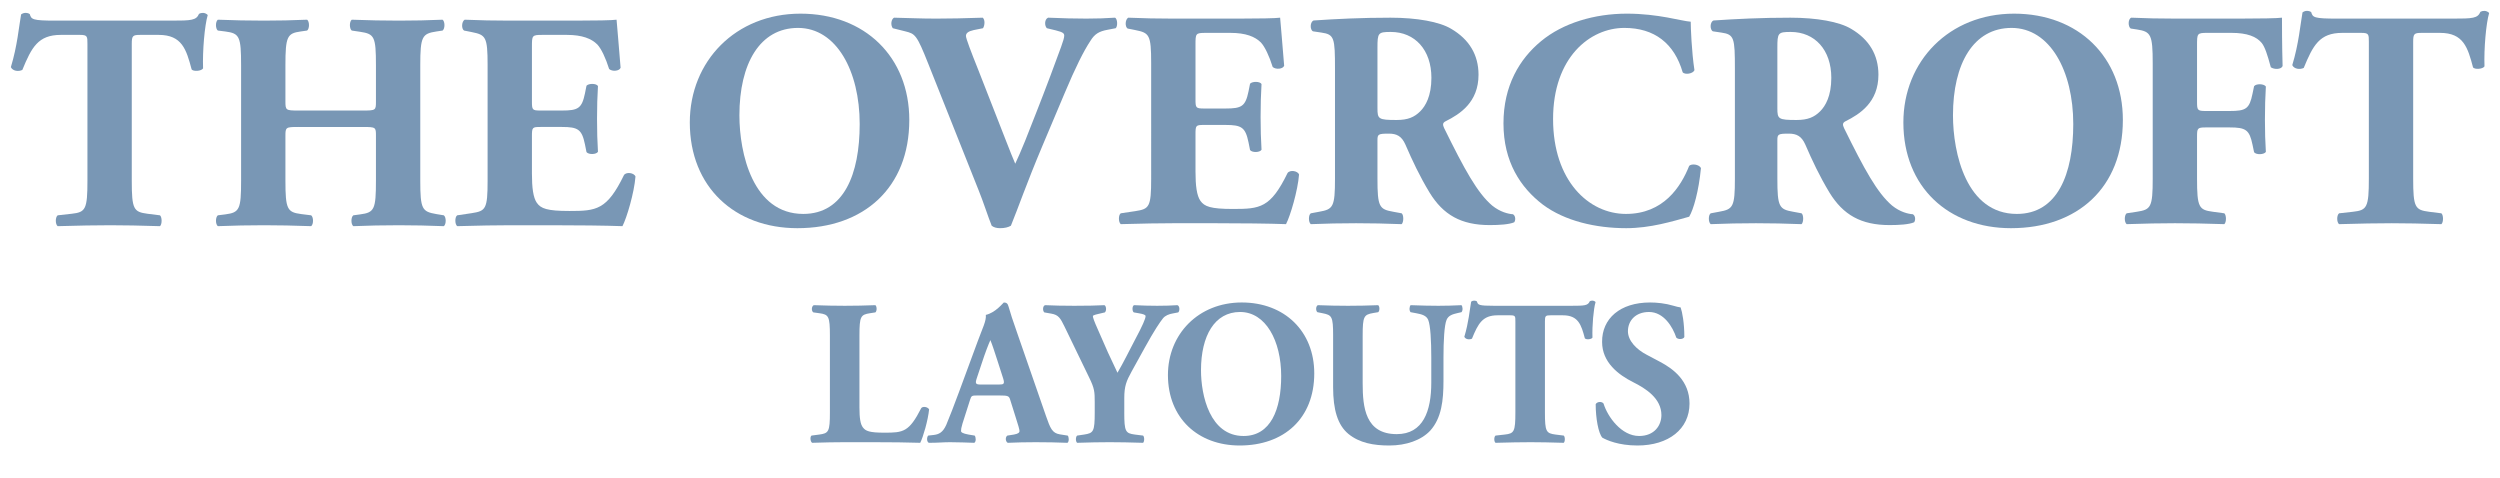
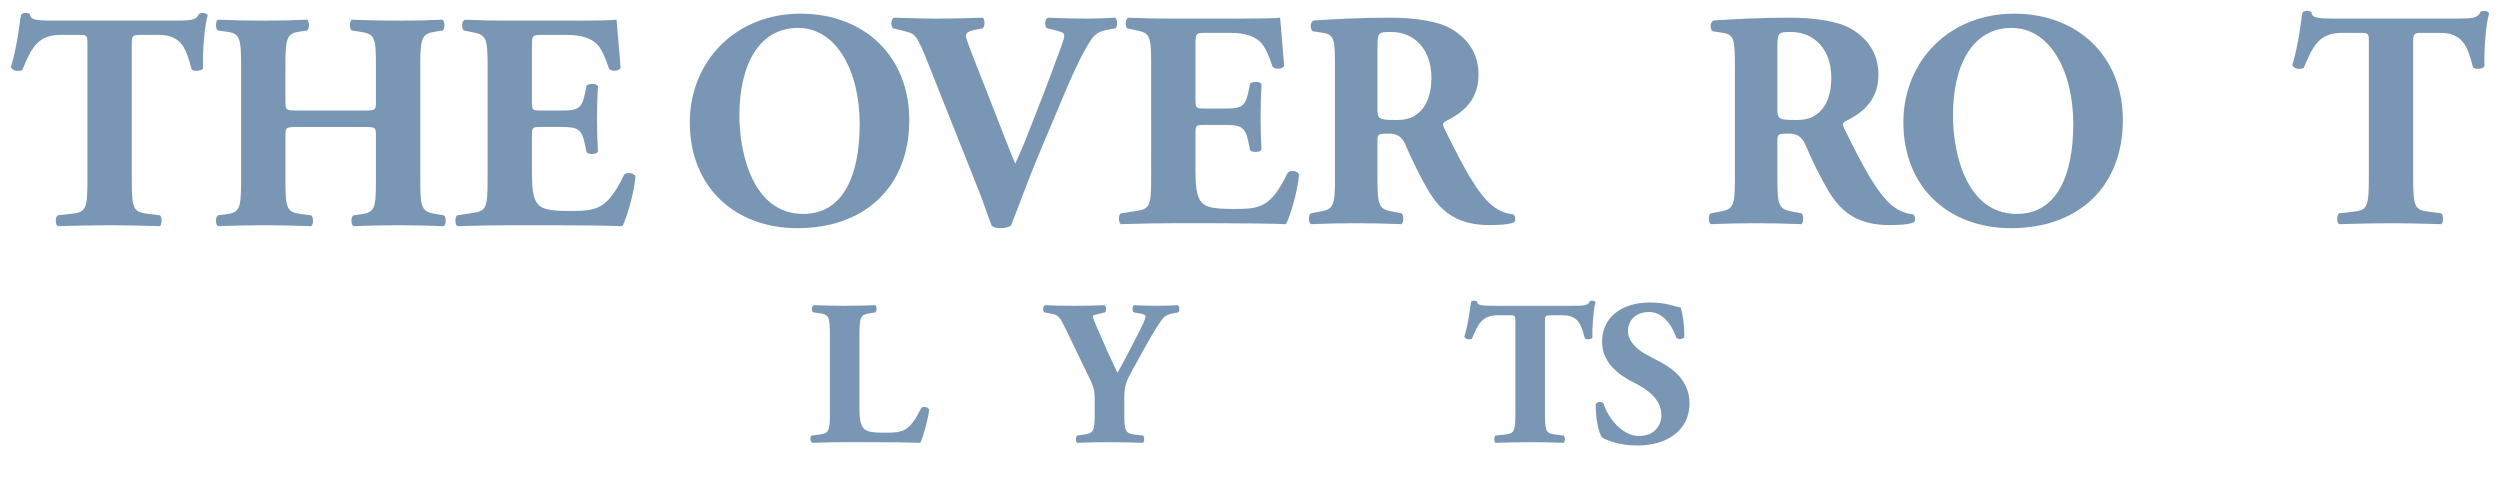
<svg xmlns="http://www.w3.org/2000/svg" id="Outlines" viewBox="0 0 978.29 187.087">
  <defs>
    <style>
      .cls-1 {
        fill: #7997b5;
      }

      .cls-2 {
        filter: url(#drop-shadow-2);
      }

      .cls-3 {
        fill: none;
      }

      .cls-4 {
        filter: url(#drop-shadow-1);
      }

      .cls-5 {
        filter: url(#drop-shadow-3);
      }
    </style>
    <filter id="drop-shadow-1" filterUnits="userSpaceOnUse">
      <feOffset dx="1.417" dy="1.417" />
      <feGaussianBlur result="blur" stdDeviation="2.126" />
      <feFlood flood-color="#000" flood-opacity=".75" />
      <feComposite in2="blur" operator="in" />
      <feComposite in="SourceGraphic" />
    </filter>
    <filter id="drop-shadow-2" filterUnits="userSpaceOnUse">
      <feOffset dx="1.417" dy="1.417" />
      <feGaussianBlur result="blur-2" stdDeviation="2.126" />
      <feFlood flood-color="#000" flood-opacity=".75" />
      <feComposite in2="blur-2" operator="in" />
      <feComposite in="SourceGraphic" />
    </filter>
    <filter id="drop-shadow-3" filterUnits="userSpaceOnUse">
      <feOffset dx="1.417" dy="1.417" />
      <feGaussianBlur result="blur-3" stdDeviation="2.126" />
      <feFlood flood-color="#000" flood-opacity=".75" />
      <feComposite in2="blur-3" operator="in" />
      <feComposite in="SourceGraphic" />
    </filter>
  </defs>
  <rect class="cls-3" width="978.29" height="187.087" />
  <g id="Layouts" class="cls-4">
    <path class="cls-1" d="M334.904,158.194c0,3.801.324,6.389,1.375,7.683,1.051,1.375,2.507,2.022,8.411,2.022,7.36,0,9.624-.243,14.396-9.624.647-.809,2.507-.485,3.073.485-.405,4.206-2.345,10.918-3.478,13.102-4.286-.162-12.05-.243-18.682-.243h-10.837c-3.72,0-7.764.081-12.778.243-.728-.485-.89-2.345-.243-2.831l3.073-.405c3.639-.485,4.125-1.132,4.125-8.653v-30.085c0-7.521-.485-8.249-4.125-8.735l-2.345-.323c-.809-.485-.809-2.345.161-2.831,4.206.161,8.249.243,12.131.243s7.926-.081,11.969-.243c.647.485.647,2.345,0,2.831l-2.103.323c-3.639.566-4.125,1.213-4.125,8.735v28.306Z" />
-     <path class="cls-1" d="M380.877,153.342c-1.941,0-2.183.081-2.669,1.618l-2.993,9.381c-.485,1.617-.566,2.265-.566,2.911,0,.485.647.971,2.911,1.375l2.427.405c.485.566.647,2.426-.162,2.831-2.831-.162-6.065-.162-9.462-.243-2.75,0-4.61.243-8.33.243-.889-.485-.809-2.183-.242-2.831l2.183-.243c1.941-.243,3.559-.889,4.933-4.044,1.375-3.235,2.831-7.117,5.014-12.94l7.279-19.733c1.861-5.095,3.397-7.925,3.155-10.271,3.882-.889,6.874-4.852,7.036-4.852,1.051,0,1.537.404,1.86,1.617.647,2.345,1.617,5.338,3.639,11.08l10.999,31.703c1.698,4.853,2.426,6.713,5.419,7.198l3.073.485c.485.405.647,2.345-.081,2.831-3.882-.162-8.249-.243-12.455-.243-4.044,0-7.198.081-10.918.243-.89-.485-1.051-2.183-.162-2.831l2.588-.405c1.86-.323,2.184-.889,2.184-1.375,0-.566-.567-2.507-1.537-5.499l-2.184-6.955c-.404-1.294-1.051-1.456-3.882-1.456h-9.058ZM389.531,149.056c1.86,0,2.264-.243,1.617-2.345l-2.103-6.551c-1.133-3.477-2.184-6.793-2.911-8.491-.809,1.779-2.103,5.176-3.316,8.896l-2.022,6.065c-.728,2.184-.323,2.427,1.699,2.427h7.036Z" />
    <path class="cls-1" d="M438.529,159.973c0,7.521.485,8.169,4.125,8.653l3.235.405c.566.485.566,2.345,0,2.831-5.257-.162-9.22-.243-13.102-.243s-7.925.081-12.697.243c-.647-.485-.647-2.345,0-2.831l2.75-.405c3.639-.566,4.125-1.132,4.125-8.653v-4.044c0-4.043-.081-5.337-2.183-9.624l-9.624-19.895c-1.617-3.315-2.345-4.61-5.176-5.095l-2.749-.485c-.728-.647-.647-2.588.323-2.831,3.639.161,6.632.243,11.403.243,4.933,0,9.058-.081,11.808-.243.728.323.889,2.183.161,2.831l-2.749.647c-1.456.323-1.941.647-1.941.728,0,.647.405,1.86,2.103,5.661l3.801,8.653c1.213,2.669,2.75,5.904,3.72,7.926,2.345-3.963,4.61-8.653,6.794-12.778,3.073-5.742,4.205-8.411,4.205-9.382,0-.485-.809-.809-2.75-1.132l-1.86-.323c-.647-.405-.728-2.427.081-2.831,3.235.161,6.147.243,9.058.243,3.073,0,5.581-.081,7.926-.243.971.323.971,2.265.323,2.831l-2.103.404c-1.456.243-2.992.809-3.882,1.941-1.213,1.537-3.235,4.448-7.117,11.484l-5.095,9.22c-2.103,3.801-2.911,5.823-2.911,10.433v5.661Z" />
-     <path class="cls-1" d="M512.874,144.688c0,17.631-11.808,28.225-29.196,28.225-16.256,0-28.064-10.675-28.064-27.578,0-16.013,11.97-28.387,28.872-28.387,16.822,0,28.387,11.323,28.387,27.74ZM483.84,120.668c-9.948,0-15.286,9.301-15.286,22.807,0,9.867,3.478,25.718,16.66,25.718,10.595,0,14.719-10.352,14.719-23.454,0-13.829-6.066-25.071-16.094-25.071Z" />
-     <path class="cls-1" d="M520.254,129.888c0-7.521-.485-8.007-4.125-8.735l-2.022-.405c-.647-.485-.728-2.264.162-2.749,3.882.161,7.926.243,11.808.243,3.963,0,7.925-.081,11.807-.243.647.485.647,2.265,0,2.749l-1.941.324c-3.639.647-4.125,1.294-4.125,8.815v18.682c0,9.462,1.051,19.895,13.344,19.895,10.352,0,13.506-9.058,13.506-20.138v-9.786c0-6.551-.324-12.697-1.213-14.8-.728-1.699-2.507-2.183-4.691-2.588l-2.184-.405c-.647-.647-.485-2.264,0-2.749,4.367.161,7.521.243,10.837.243,2.993,0,5.985-.081,9.058-.243.485.485.647,2.103,0,2.749l-1.455.324c-2.103.485-3.64.97-4.367,2.669-.89,2.103-1.213,8.249-1.213,14.8v9.058c0,7.603-.728,14.557-5.176,19.491-3.559,3.801-9.463,5.823-16.013,5.823-6.147,0-11.646-.971-16.013-4.529-4.205-3.477-5.985-9.462-5.985-18.277v-20.219Z" />
    <path class="cls-1" d="M591.574,124.308c0-1.941,0-2.345-1.941-2.345h-5.014c-5.904,0-7.603,3.235-10.029,9.139-.971.485-2.507.324-2.993-.727,1.699-5.581,2.103-10.595,2.669-13.749.323-.242.728-.404,1.132-.404.405,0,.809.081,1.133.323.404,1.375.647,1.699,6.793,1.699h30.085c5.338,0,6.551-.081,7.279-1.779.323-.162.566-.243,1.051-.243s1.051.323,1.213.566c-.809,2.75-1.375,9.301-1.213,13.911-.404.728-2.588.889-2.992.243-1.375-5.176-2.507-8.977-8.573-8.977h-4.853c-1.941,0-2.184.243-2.184,2.345v35.666c0,7.521.485,8.169,4.125,8.653l3.235.405c.566.485.566,2.345,0,2.831-5.257-.162-9.301-.243-12.94-.243-3.882,0-8.087.081-13.749.243-.647-.485-.647-2.345,0-2.831l3.639-.405c3.639-.404,4.125-1.132,4.125-8.653v-35.666Z" />
    <path class="cls-1" d="M639.339,172.913c-7.44,0-12.05-2.103-13.749-3.073-1.537-1.779-2.588-7.602-2.588-13.101.566-1.052,2.427-1.133,3.073-.243,1.617,5.257,7.036,12.697,13.911,12.697,5.985,0,8.735-4.125,8.735-8.169,0-6.551-6.147-10.433-10.999-12.859-5.823-2.911-12.212-7.764-12.212-15.771-.081-9.139,7.036-15.447,18.763-15.447,2.669,0,5.985.323,9.22,1.294,1.051.323,1.779.485,2.75.647.647,1.779,1.455,6.147,1.455,11.565-.404.971-2.426,1.051-3.154.243-1.375-4.125-4.853-10.029-10.675-10.029-5.338,0-8.249,3.478-8.249,7.521,0,3.721,3.316,7.117,7.359,9.22l5.338,2.831c5.014,2.669,11.403,7.359,11.403,16.256,0,9.947-8.168,16.417-20.38,16.417Z" />
  </g>
  <g>
    <g id="The" class="cls-2">
      <path class="cls-1" d="M32.799,15.754c0-2.911,0-3.518-2.912-3.518h-7.521c-8.856,0-11.404,4.853-15.043,13.708-1.456.728-3.761.486-4.489-1.091,2.548-8.371,3.155-15.892,4.004-20.624.485-.363,1.092-.606,1.698-.606.607,0,1.213.121,1.699.485.606,2.063.97,2.548,10.19,2.548h45.128c8.007,0,9.826-.122,10.918-2.669.485-.243.849-.364,1.577-.364s1.577.485,1.82.849c-1.213,4.125-2.062,13.951-1.82,20.866-.606,1.092-3.882,1.334-4.488.364-2.063-7.764-3.761-13.466-12.859-13.466h-7.279c-2.912,0-3.276.364-3.276,3.518v53.499c0,11.282.728,12.253,6.187,12.98l4.853.607c.849.728.849,3.518,0,4.246-7.886-.243-13.951-.364-19.41-.364-5.823,0-12.131.121-20.623.364-.971-.728-.971-3.518,0-4.246l5.459-.607c5.459-.606,6.187-1.698,6.187-12.98V15.754Z" />
      <path class="cls-1" d="M115.369,48.266c-4.973,0-5.095.121-5.095,3.518v17.469c0,11.282.728,12.374,6.187,13.102l3.882.485c.971.728.971,3.518,0,4.246-6.915-.243-12.98-.364-18.439-.364-5.823,0-11.889.121-18.076.364-.97-.728-.97-3.518,0-4.246l2.912-.364c5.58-.728,6.187-1.941,6.187-13.223V24.125c0-11.282-.607-12.495-6.187-13.223l-2.912-.364c-.97-.728-.97-3.518,0-4.246,5.944.242,12.253.364,18.076.364,5.459,0,11.524-.122,16.862-.364.971.728.971,3.518,0,4.246l-2.547.364c-5.217.728-5.945,1.941-5.945,13.223v14.072c0,3.518.122,3.639,5.095,3.639h25.233c5.096,0,5.096-.121,5.096-3.639v-14.072c0-11.282-.607-12.253-6.187-13.102l-3.276-.485c-.97-.728-.97-3.518,0-4.246,6.672.242,12.617.364,18.44.364,5.944,0,11.524-.122,17.105-.364.97.728.97,3.518,0,4.246l-2.426.364c-5.581.849-6.309,1.941-6.309,13.223v45.128c0,11.282.728,12.131,6.309,13.102l2.911.485c.971.728.971,3.518,0,4.246-6.066-.243-12.01-.364-17.59-.364-6.066,0-12.01.121-17.833.364-.971-.728-.971-3.518,0-4.246l2.669-.364c5.58-.728,6.187-1.941,6.187-13.223v-17.469c0-3.397,0-3.518-5.096-3.518h-25.233Z" />
      <path class="cls-1" d="M206.736,38.197c0,3.397.122,3.639,3.397,3.639h8.371c6.308,0,7.764-.849,8.977-6.672l.606-3.033c.849-.97,3.882-.97,4.489.122-.243,3.882-.364,8.249-.364,12.859s.121,8.977.364,12.859c-.607,1.092-3.64,1.213-4.489.121l-.606-3.033c-1.213-5.823-2.669-6.793-8.977-6.793h-8.371c-3.275,0-3.397.121-3.397,3.761v14.436c0,5.58.486,9.462,1.941,11.524,1.577,2.184,3.882,3.155,12.738,3.155,10.554,0,14.679-.364,21.351-14.073.971-1.334,4.003-.849,4.489.607-.486,6.308-3.397,16.135-5.095,19.41-6.43-.243-18.076-.364-28.024-.364h-15.77c-5.823,0-11.768.121-20.866.364-.97-.728-.97-3.639,0-4.246l5.702-.849c5.459-.849,6.187-1.577,6.187-12.738V24.003c0-11.039-.728-11.767-6.187-12.859l-3.033-.606c-1.092-.728-.971-3.518.243-4.246,5.701.242,11.646.364,17.468.364h25.719c7.764,0,14.679-.122,16.256-.364.121,1.941.97,10.675,1.577,18.803-.486,1.335-3.276,1.577-4.489.486-1.334-4.246-3.033-7.886-4.61-9.584-2.305-2.305-5.944-3.761-11.888-3.761h-9.705c-4.004,0-4.004.243-4.004,4.731v21.23Z" />
    </g>
    <g id="Overcroft" class="cls-5">
      <path class="cls-1" d="M354.404,45.536c0,26.446-17.712,42.338-43.794,42.338-24.384,0-42.096-16.013-42.096-41.368,0-24.019,17.955-42.58,43.309-42.58,25.233,0,42.581,16.984,42.581,41.61ZM310.853,9.507c-14.922,0-22.929,13.951-22.929,34.21,0,14.8,5.217,38.578,24.991,38.578,15.892,0,22.079-15.528,22.079-35.181,0-20.744-9.099-37.607-24.141-37.607Z" />
      <path class="cls-1" d="M406.418,55.848c-6.187,14.678-9.462,24.262-12.253,31.056-.97.606-2.426.97-4.246.97-1.455,0-2.547-.364-3.275-.97-1.334-3.276-3.397-9.706-5.095-13.83l-19.653-49.374c-4.61-11.646-5.216-11.889-9.098-12.859l-4.853-1.214c-.97-1.334-.606-3.518.485-4.124,6.187.121,10.191.364,16.499.364,5.58,0,10.797-.122,18.197-.364.97.728.849,3.033.121,4.124l-3.639.728c-2.184.486-3.033,1.213-3.033,2.305,0,.971,1.941,6.066,4.853,13.345l10.675,27.295c1.698,4.488,2.911,7.279,3.761,9.341.97-2.062,2.426-5.338,3.882-8.977l4.488-11.404c3.033-7.642,8.128-21.229,9.584-25.354.849-2.305,1.213-3.639,1.213-4.367,0-.849-.364-1.335-3.275-2.062l-3.518-.85c-.971-.97-.971-3.518.485-4.124,5.701.242,10.311.364,14.921.364,4.125,0,7.764-.122,11.282-.364.971.485,1.092,3.397.243,4.124l-3.154.607c-3.397.607-5.095,1.698-6.672,4.246-2.669,4.003-5.945,10.554-10.069,20.38l-8.856,20.988Z" />
      <path class="cls-1" d="M466.399,37.408c0,3.397.122,3.639,3.397,3.639h8.371c6.308,0,7.764-.849,8.977-6.672l.606-3.033c.85-.97,3.882-.97,4.489.122-.243,3.882-.364,8.249-.364,12.859s.121,8.977.364,12.859c-.607,1.092-3.639,1.213-4.489.121l-.606-3.033c-1.213-5.823-2.669-6.793-8.977-6.793h-8.371c-3.275,0-3.397.121-3.397,3.761v14.436c0,5.58.486,9.462,1.941,11.524,1.577,2.184,3.882,3.155,12.738,3.155,10.554,0,14.679-.364,21.351-14.073.971-1.334,4.003-.849,4.489.607-.486,6.308-3.397,16.135-5.095,19.41-6.43-.243-18.076-.364-28.024-.364h-15.77c-5.823,0-11.768.121-20.866.364-.971-.728-.971-3.639,0-4.246l5.702-.849c5.459-.849,6.187-1.577,6.187-12.738V23.215c0-11.039-.728-11.767-6.187-12.859l-3.033-.606c-1.092-.728-.971-3.518.242-4.246,5.702.242,11.646.364,17.47.364h25.718c7.764,0,14.679-.122,16.256-.364.121,1.941.97,10.675,1.577,18.803-.486,1.335-3.276,1.577-4.489.486-1.334-4.246-3.033-7.886-4.61-9.584-2.305-2.305-5.944-3.761-11.888-3.761h-9.705c-4.004,0-4.004.243-4.004,4.731v21.23Z" />
      <path class="cls-1" d="M520.986,25.52c0-12.131-.243-13.465-5.338-14.193l-3.276-.485c-1.213-.607-1.213-3.64.243-4.246,9.099-.607,18.561-1.092,30.086-1.092,10.311,0,19.167,1.577,23.777,4.367,7.036,4.125,10.675,10.19,10.675,17.954,0,10.797-7.278,15.407-12.859,18.197-1.213.607-1.213,1.335-.606,2.669,8.006,16.256,12.98,25.354,18.803,30.328,3.154,2.548,6.308,3.276,8.128,3.397,1.092.607,1.092,2.426.485,3.154-1.941.849-5.823,1.092-9.583,1.092-11.161,0-18.197-4.003-23.535-12.738-3.882-6.429-6.672-12.374-9.462-18.803-1.456-3.276-3.397-4.246-6.43-4.246-4.246,0-4.489.242-4.489,2.669v14.921c0,11.161.728,12.01,6.187,12.98l3.276.607c.849.607.849,3.518,0,4.246-6.43-.243-12.01-.364-17.833-.364-6.066,0-11.403.121-17.712.364-.97-.728-.97-3.639,0-4.246l3.276-.607c5.459-.97,6.187-1.819,6.187-12.98V25.52ZM537.605,40.926c0,4.246.364,4.61,7.522,4.61,4.367,0,6.915-1.092,9.22-3.397,2.062-2.062,4.367-5.944,4.367-13.102,0-10.918-6.43-17.954-15.892-17.954-4.974,0-5.217.364-5.217,6.187v23.656Z" />
-       <path class="cls-1" d="M660.188,7.081c0,2.184.364,11.888,1.456,18.925-.485,1.455-3.761,1.941-4.61.849-3.275-11.282-11.039-17.348-22.807-17.348-13.465,0-27.901,11.525-27.901,35.666s13.95,37.122,28.508,37.122c14.679,0,21.472-10.555,24.748-18.804.97-.97,3.882-.606,4.61.849-.85,8.977-2.912,16.256-4.61,19.046-6.551,1.82-15.164,4.489-24.627,4.489-11.888,0-24.02-2.79-32.633-9.22-8.734-6.672-15.406-16.741-15.406-31.784,0-14.8,6.308-25.233,14.678-32.147,8.614-7.158,20.987-10.797,33.604-10.797,12.374,0,21.351,2.911,24.99,3.154Z" />
      <path class="cls-1" d="M677.475,25.52c0-12.131-.243-13.465-5.338-14.193l-3.276-.485c-1.213-.607-1.213-3.64.243-4.246,9.098-.607,18.561-1.092,30.086-1.092,10.311,0,19.167,1.577,23.777,4.367,7.036,4.125,10.675,10.19,10.675,17.954,0,10.797-7.278,15.407-12.859,18.197-1.213.607-1.213,1.335-.606,2.669,8.006,16.256,12.98,25.354,18.803,30.328,3.154,2.548,6.308,3.276,8.128,3.397,1.092.607,1.092,2.426.485,3.154-1.941.849-5.823,1.092-9.583,1.092-11.161,0-18.197-4.003-23.535-12.738-3.882-6.429-6.672-12.374-9.462-18.803-1.456-3.276-3.397-4.246-6.43-4.246-4.246,0-4.489.242-4.489,2.669v14.921c0,11.161.728,12.01,6.187,12.98l3.276.607c.849.607.849,3.518,0,4.246-6.43-.243-12.01-.364-17.833-.364-6.066,0-11.404.121-17.712.364-.97-.728-.97-3.639,0-4.246l3.276-.607c5.459-.97,6.187-1.819,6.187-12.98V25.52ZM694.094,40.926c0,4.246.364,4.61,7.522,4.61,4.367,0,6.915-1.092,9.22-3.397,2.062-2.062,4.367-5.944,4.367-13.102,0-10.918-6.43-17.954-15.892-17.954-4.974,0-5.217.364-5.217,6.187v23.656Z" />
      <path class="cls-1" d="M829.294,45.536c0,26.446-17.712,42.338-43.794,42.338-24.384,0-42.096-16.013-42.096-41.368,0-24.019,17.955-42.58,43.309-42.58,25.233,0,42.581,16.984,42.581,41.61ZM785.743,9.507c-14.922,0-22.929,13.951-22.929,34.21,0,14.8,5.217,38.578,24.991,38.578,15.892,0,22.079-15.528,22.079-35.181,0-20.744-9.099-37.607-24.141-37.607Z" />
-       <path class="cls-1" d="M858.32,38.379c0,3.276.121,3.64,3.398,3.64h9.341c6.429,0,7.764-.849,8.976-6.794l.607-2.911c.849-1.092,3.882-.971,4.61.121-.242,3.882-.365,8.371-.365,12.981,0,4.488.123,8.977.365,12.616-.728,1.092-3.761,1.213-4.61.121l-.607-2.911c-1.212-5.823-2.547-6.794-8.976-6.794h-9.341c-3.277,0-3.398.364-3.398,3.64v16.377c0,11.282.728,12.253,6.187,12.98l4.489.607c.849.728.849,3.518,0,4.246-7.522-.243-13.465-.364-19.289-.364-5.58,0-11.646.121-18.924.364-.972-.728-.972-3.518,0-4.246l4.003-.607c5.459-.849,6.187-1.698,6.187-12.98V23.336c0-11.282-.728-12.374-6.187-13.223l-2.426-.364c-1.093-.728-1.093-3.761.242-4.246,5.217.242,11.283.364,17.105.364h25.476c7.764,0,14.679-.122,16.377-.364,0,2.062,0,10.797.242,18.925-.484,1.334-3.154,1.455-4.61.485-1.333-4.974-2.305-7.885-3.517-9.463-2.063-2.547-5.703-4.003-11.89-4.003h-9.462c-4.003,0-4.003.243-4.003,4.974v21.957Z" />
      <path class="cls-1" d="M925.552,14.966c0-2.911,0-3.518-2.912-3.518h-7.522c-8.855,0-11.402,4.853-15.042,13.708-1.456.728-3.761.486-4.489-1.091,2.549-8.371,3.154-15.892,4.003-20.624.486-.363,1.093-.606,1.7-.606.605,0,1.212.121,1.698.485.607,2.063.97,2.548,10.19,2.548h45.128c8.006,0,9.827-.122,10.918-2.669.486-.243.849-.364,1.577-.364s1.577.485,1.819.849c-1.212,4.125-2.061,13.951-1.819,20.866-.607,1.092-3.882,1.334-4.489.364-2.061-7.764-3.759-13.466-12.858-13.466h-7.28c-2.91,0-3.275.364-3.275,3.518v53.499c0,11.282.728,12.253,6.187,12.98l4.852.607c.851.728.851,3.518,0,4.246-7.885-.243-13.951-.364-19.41-.364-5.822,0-12.13.121-20.622.364-.97-.728-.97-3.518,0-4.246l5.459-.607c5.459-.606,6.187-1.698,6.187-12.98V14.966Z" />
    </g>
  </g>
</svg>